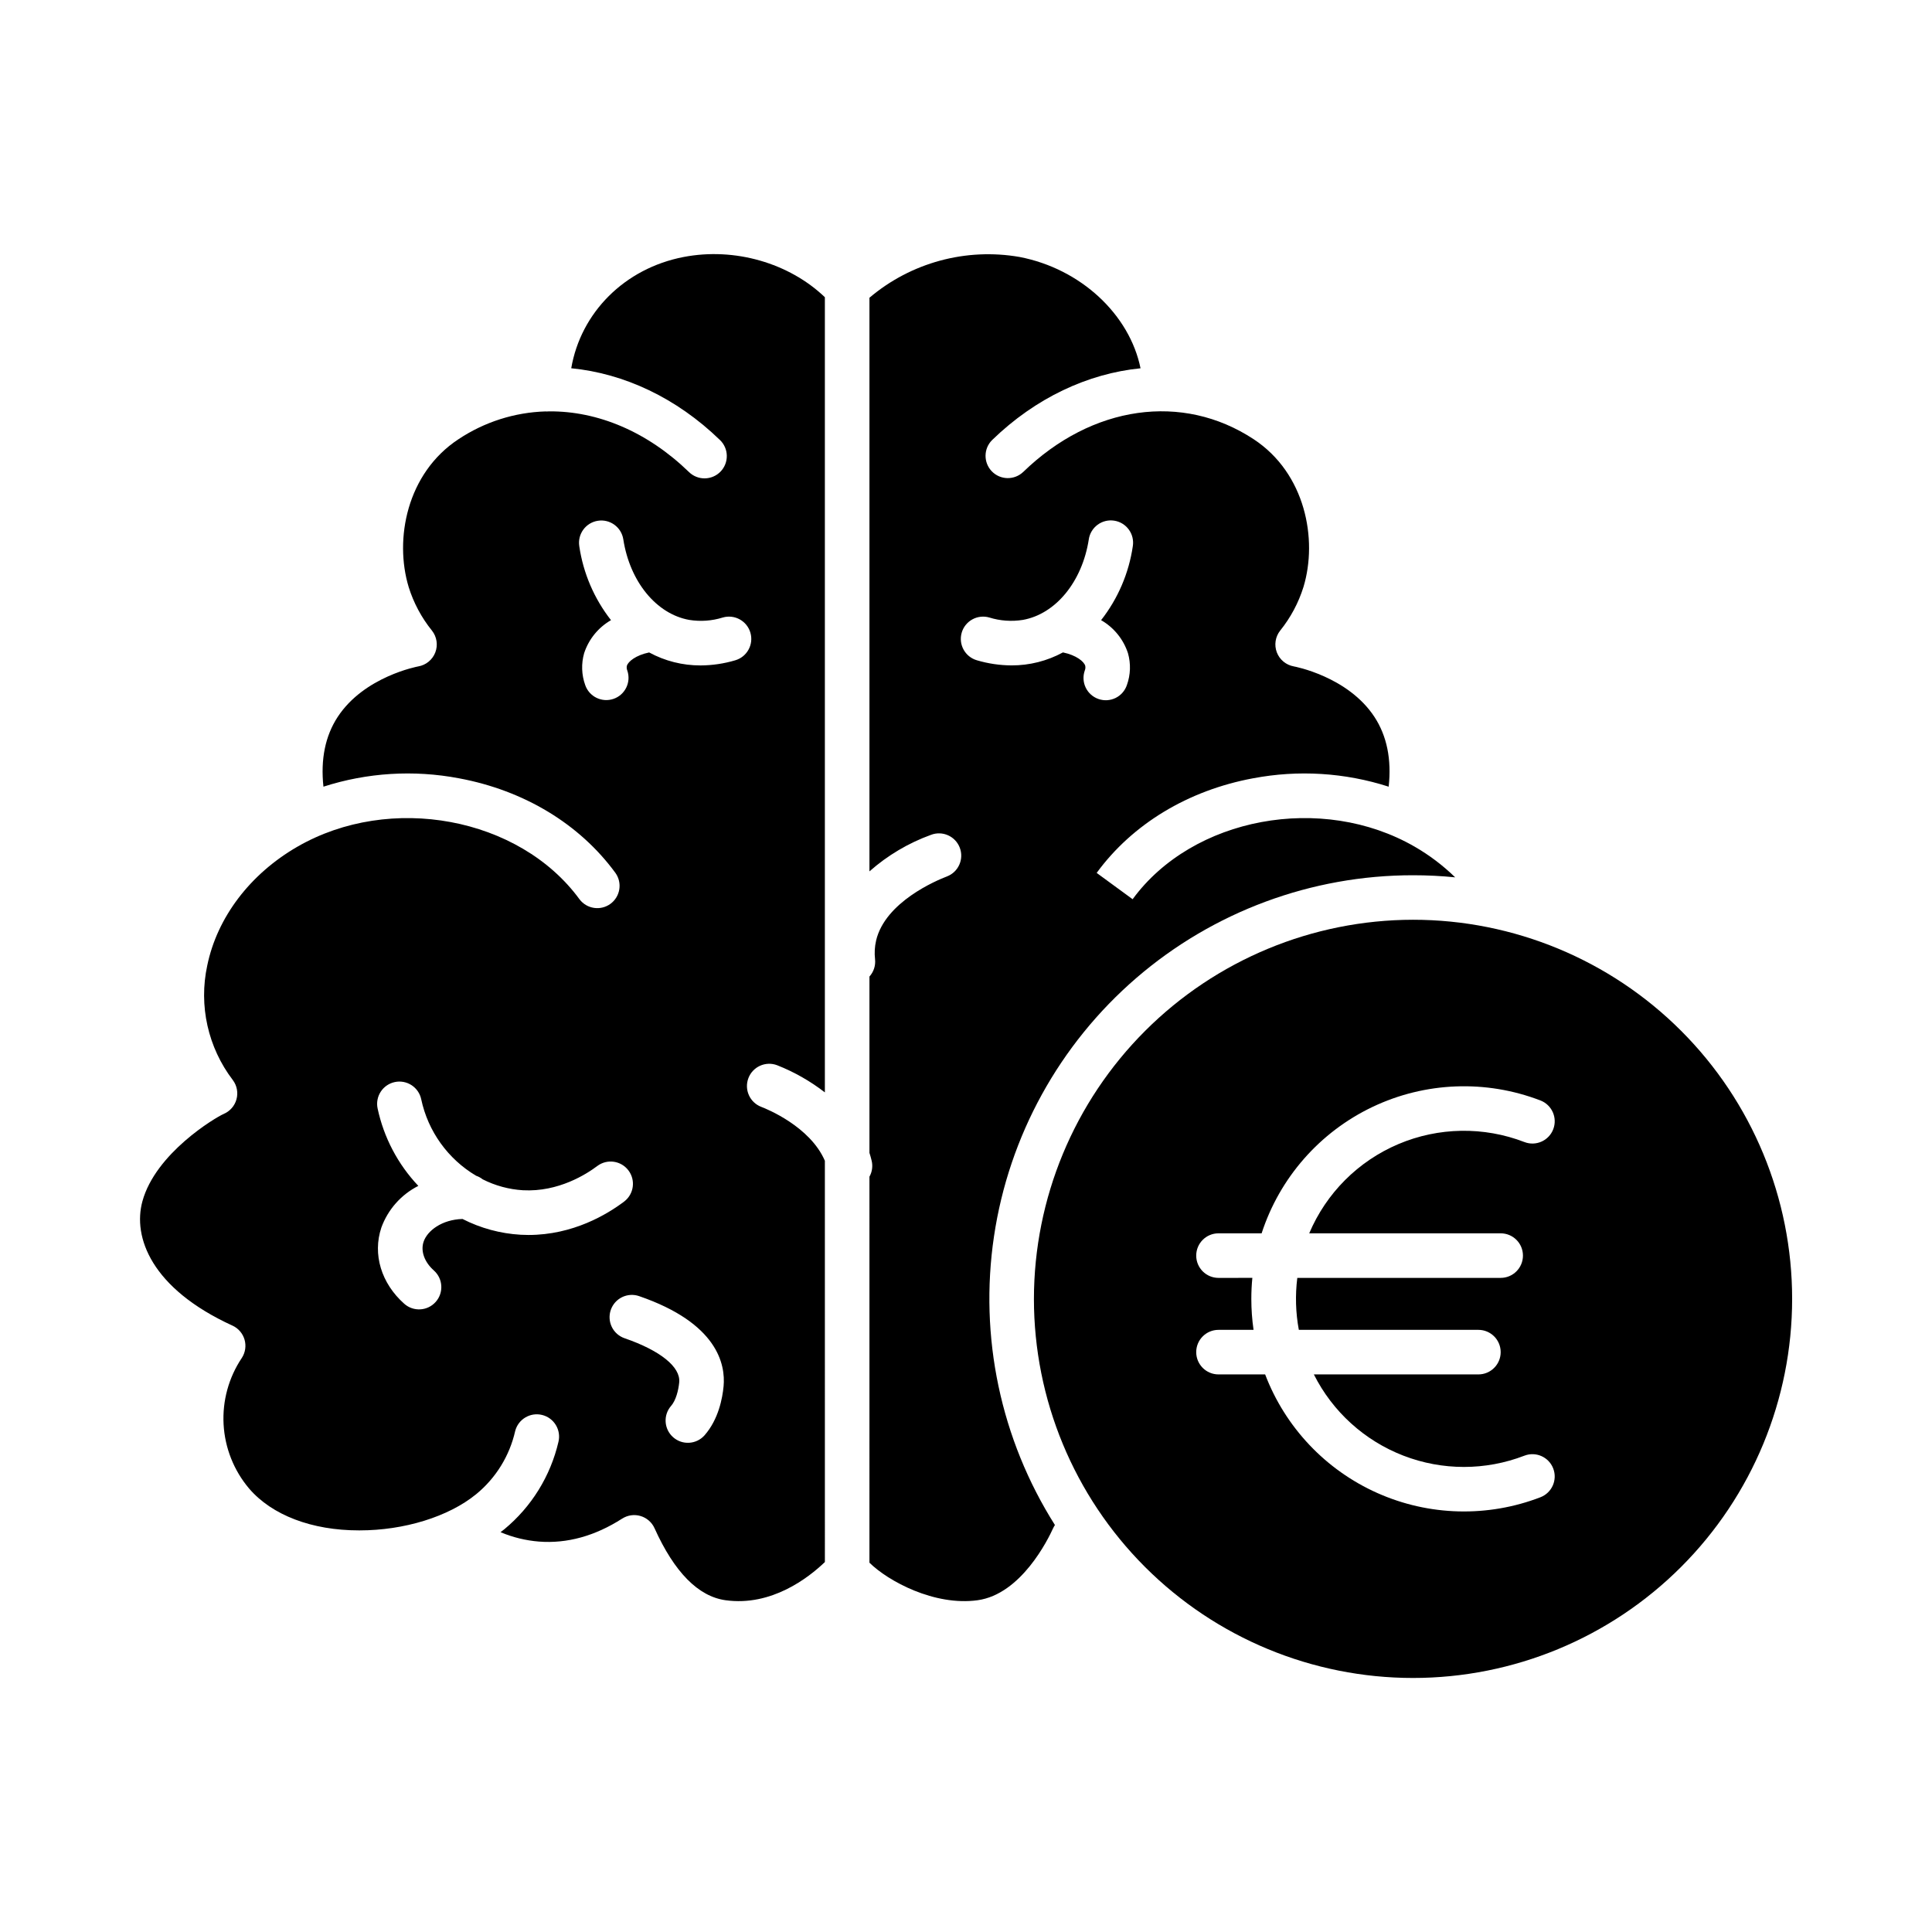
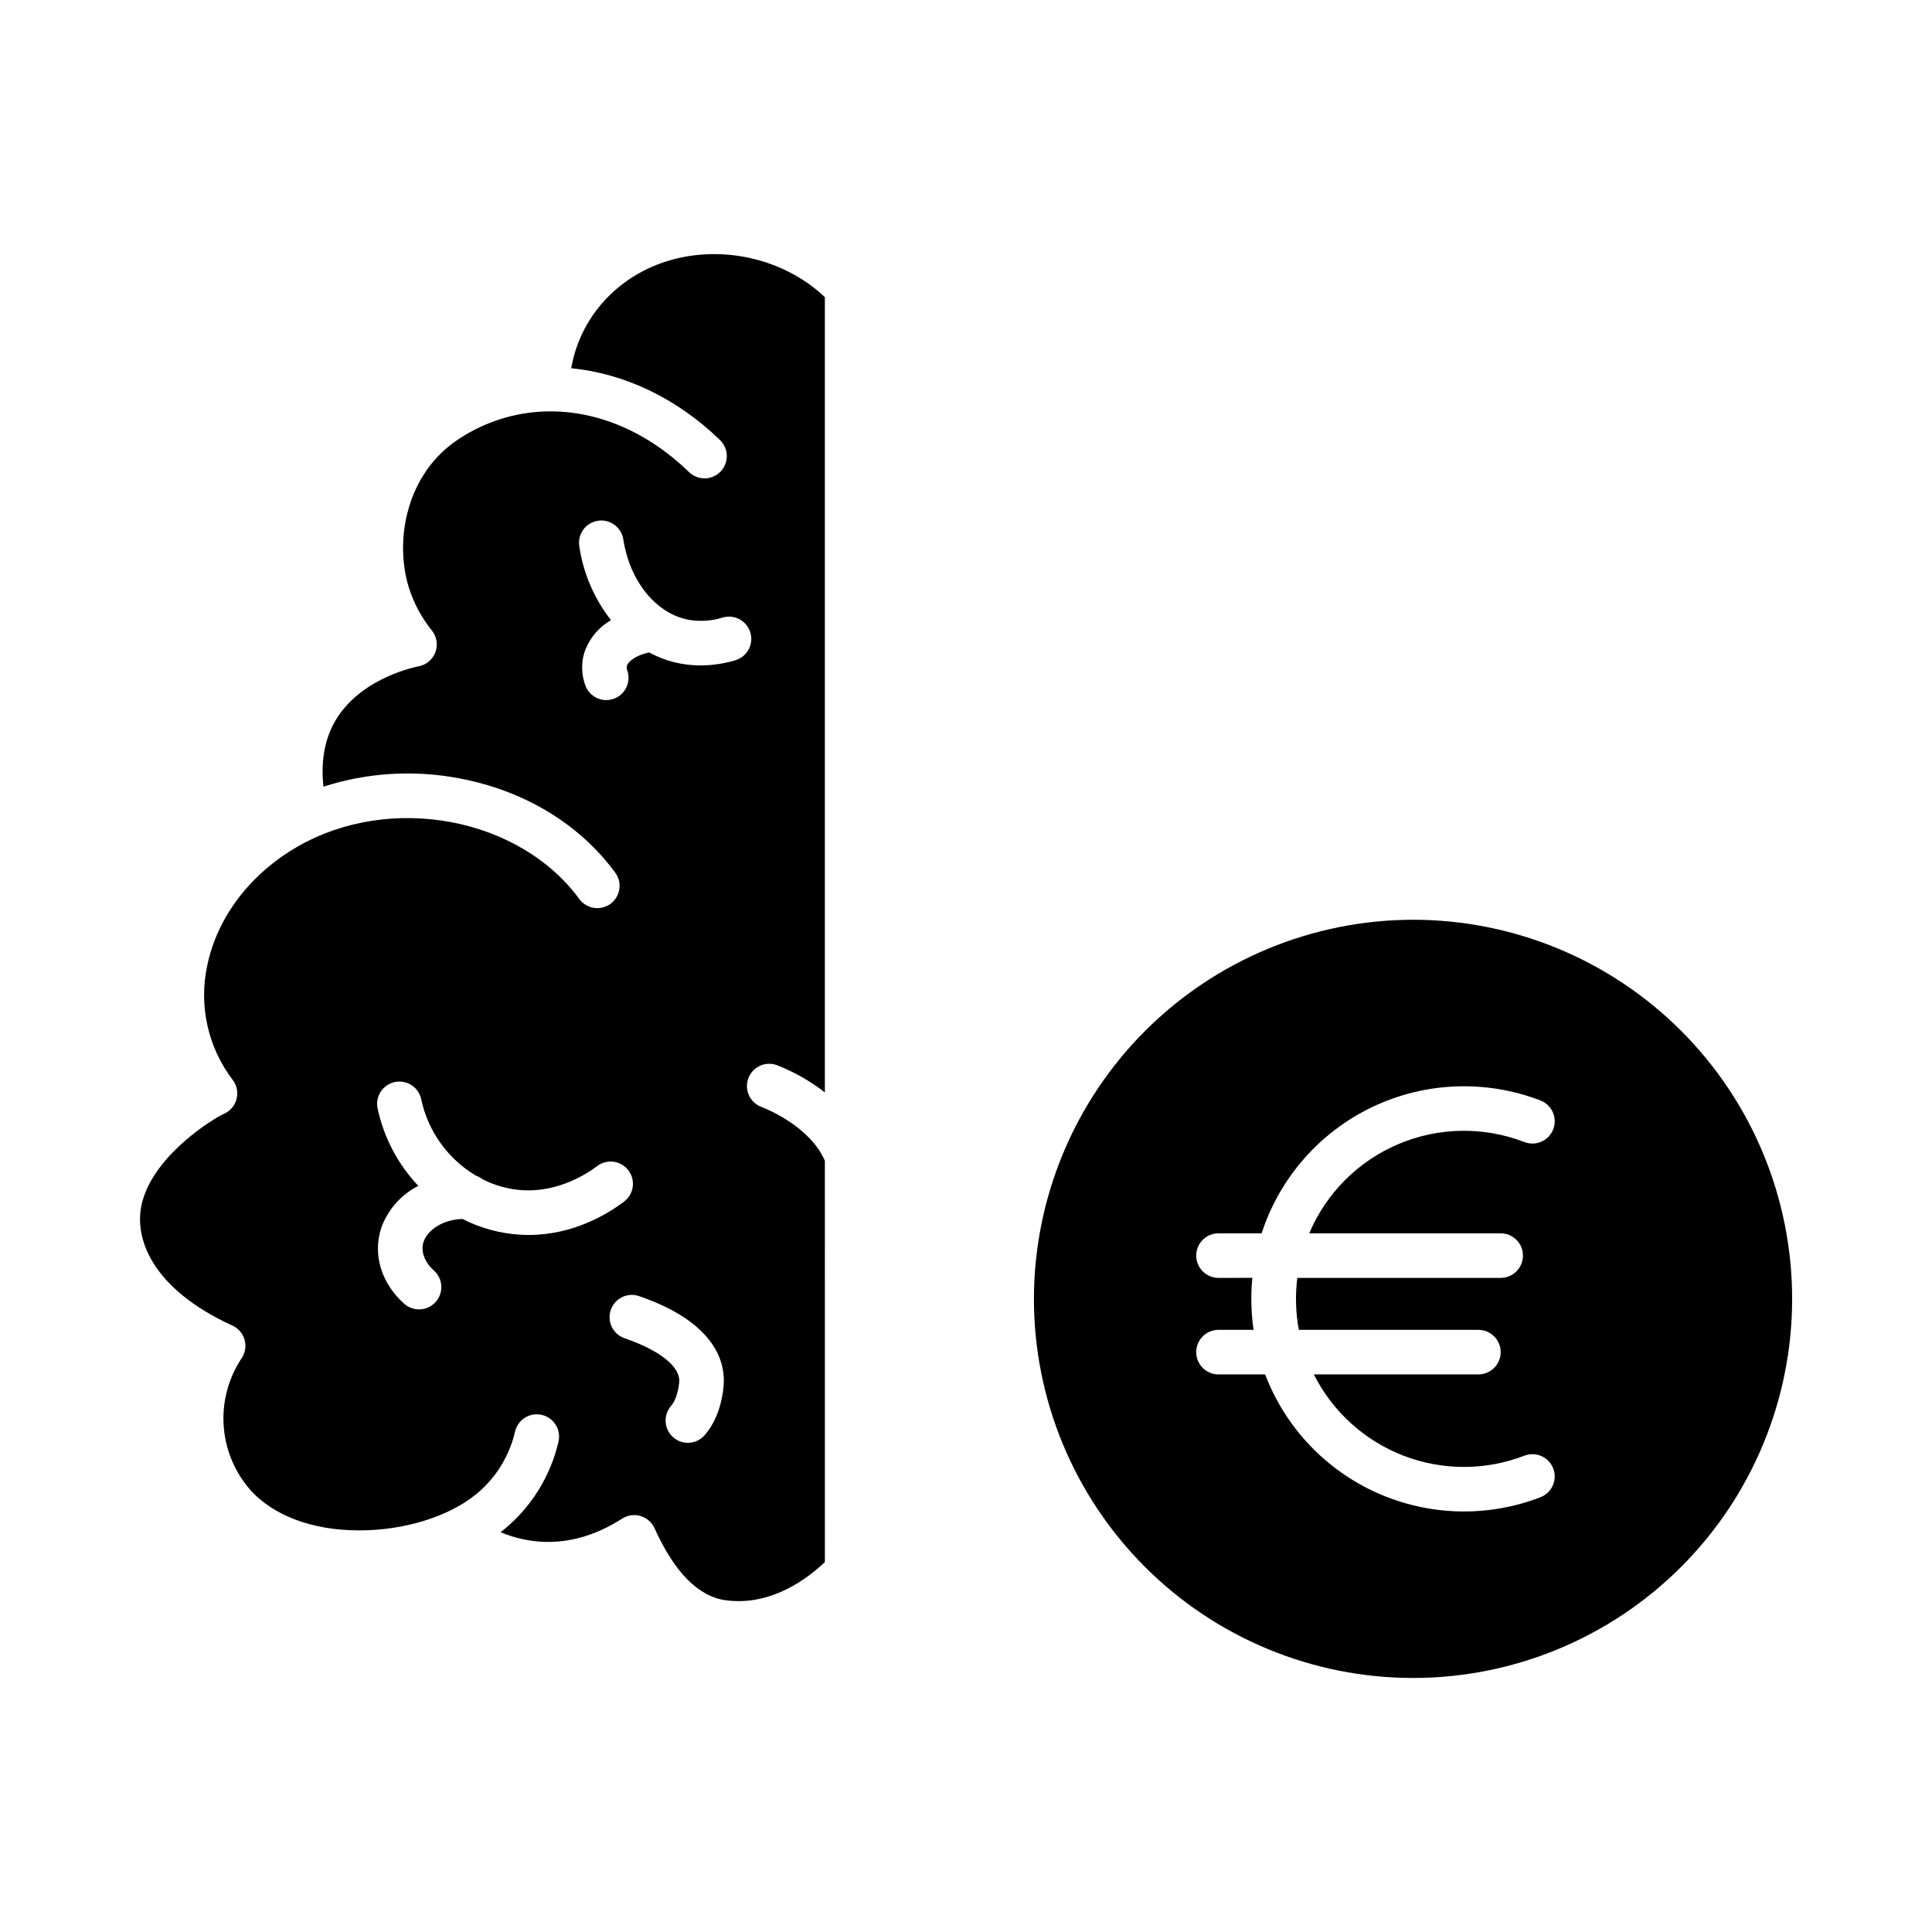
<svg xmlns="http://www.w3.org/2000/svg" fill="#000000" width="800px" height="800px" version="1.1" viewBox="144 144 512 512">
  <g>
-     <path d="m374.41 558.13c4.941 4.879 17.227 11.531 28.664 9.949 11.57-1.598 18.703-16.188 20.016-19.09h0.004c0.133-0.293 0.293-0.574 0.473-0.84-14.383-22.742-20.113-49.895-16.148-76.508 3.961-26.613 17.355-50.918 37.738-68.484 20.387-17.562 46.402-27.219 73.309-27.207 3.769 0 7.492 0.184 11.172 0.555-3.215-3.137-6.805-5.859-10.695-8.105-24.613-14.227-58.863-7.859-74.785 13.902l-9.531-6.973c9.48-12.961 24.207-21.867 41.465-25.078l0.004 0.004c11.969-2.273 24.32-1.512 35.918 2.223 0.789-7.238-0.469-13.434-3.762-18.473-7.023-10.742-21.238-13.383-21.379-13.402l-0.004-0.004c-2.047-0.363-3.754-1.773-4.496-3.715-0.738-1.945-0.406-4.133 0.883-5.766 2.769-3.434 4.867-7.363 6.18-11.574 3.82-12.621 0.512-30.125-13.199-39.145-18.863-12.414-42.836-9.008-61.07 8.672h-0.004c-2.348 2.238-6.059 2.168-8.316-0.16-2.258-2.332-2.215-6.043 0.098-8.316 11.535-11.184 25.387-17.609 39.309-18.996-2.887-14.184-15.762-26.371-32.078-29.504-14.199-2.465-28.762 1.492-39.762 10.809v152.02c4.781-4.227 10.316-7.512 16.316-9.684 3.043-1.168 6.457 0.359 7.621 3.406 1.164 3.043-0.359 6.457-3.406 7.621-2.711 1.039-16.363 6.731-18.77 16.992h0.004c-0.375 1.621-0.469 3.293-0.281 4.945 0.184 1.672-0.355 3.34-1.484 4.59v46.727c0.219 0.688 0.422 1.383 0.59 2.106 0.336 1.426 0.125 2.93-0.59 4.207zm24.449-246.46v-0.004c0.438-1.504 1.453-2.769 2.828-3.523 1.371-0.754 2.988-0.934 4.492-0.496 2.875 0.895 5.918 1.109 8.891 0.633 8.711-1.555 15.73-10.137 17.473-21.344l-0.004-0.004c0.234-1.551 1.078-2.945 2.344-3.875 1.266-0.93 2.848-1.316 4.398-1.074 1.551 0.238 2.945 1.09 3.867 2.359 0.926 1.266 1.305 2.852 1.059 4.402-1.047 7.156-3.945 13.914-8.406 19.605 3.375 1.938 5.914 5.055 7.121 8.754 0.789 2.777 0.691 5.731-0.285 8.445-0.5 1.492-1.578 2.723-2.988 3.418-1.414 0.695-3.043 0.797-4.531 0.281-1.488-0.512-2.711-1.598-3.394-3.016-0.684-1.418-0.77-3.051-0.246-4.535 0.168-0.398 0.207-0.84 0.117-1.262-0.328-1.113-2.348-2.801-5.902-3.535-4.18 2.269-8.863 3.457-13.621 3.441-3.113-0.016-6.207-0.473-9.195-1.359-3.125-0.91-4.922-4.184-4.016-7.312z" />
    <path d="m418 488.21c0 26.648 10.586 52.199 29.43 71.043 18.84 18.84 44.395 29.426 71.039 29.426 26.645 0 52.199-10.586 71.039-29.426 18.844-18.844 29.426-44.395 29.426-71.043 0-26.645-10.582-52.199-29.426-71.039-18.84-18.84-44.395-29.426-71.039-29.426-26.637 0.031-52.172 10.625-71.008 29.457-18.836 18.836-29.43 44.371-29.461 71.008zm134.23-52.578 0.004 0.004c3.043 1.172 4.559 4.59 3.387 7.633-1.172 3.043-4.59 4.559-7.633 3.387-10.785-4.164-22.77-3.969-33.414 0.547-10.645 4.512-19.113 12.992-23.617 23.641h50.738c3.262 0 5.902 2.641 5.902 5.902s-2.641 5.906-5.902 5.906h-53.898c-0.574 4.586-0.438 9.23 0.406 13.773h47.586c3.262 0 5.906 2.644 5.906 5.906 0 3.258-2.644 5.902-5.906 5.902h-43.605c4.965 9.879 13.43 17.555 23.742 21.535 10.316 3.984 21.742 3.981 32.059 0 3.043-1.172 6.461 0.348 7.633 3.391 1.172 3.043-0.348 6.457-3.391 7.629-13.988 5.387-29.547 4.977-43.234-1.129-13.691-6.109-24.383-17.418-29.719-31.426h-12.363c-3.262 0-5.902-2.644-5.902-5.902 0-3.262 2.641-5.906 5.902-5.906h9.293c-0.395-2.719-0.59-5.465-0.59-8.215 0-1.871 0.09-3.723 0.27-5.562l-8.973 0.004c-3.262 0-5.902-2.644-5.902-5.906s2.641-5.902 5.902-5.902h11.43c4.781-14.723 15.402-26.832 29.375-33.492 13.973-6.656 30.07-7.277 44.516-1.715z" />
    <path d="m205.59 495.29c1.559 0.711 2.727 2.066 3.211 3.707 0.48 1.645 0.223 3.414-0.703 4.852-3.488 5.195-5.188 11.387-4.844 17.637 0.348 6.246 2.719 12.215 6.762 16.992 6.078 7.09 16.676 11.09 29.074 11.09h0.234c11.691 0 23.5-3.57 30.863-9.59v0.004c5.211-4.269 8.852-10.156 10.34-16.73 0.805-3.148 4.004-5.055 7.156-4.269 3.152 0.785 5.078 3.973 4.312 7.129-2.117 9.082-7.156 17.215-14.34 23.156-0.328 0.266-0.672 0.52-1.008 0.777 3.238 1.367 6.672 2.207 10.176 2.488 7.426 0.582 14.859-1.469 22.066-6.09v0.004c1.445-0.926 3.219-1.176 4.863-0.688 1.645 0.488 2.996 1.664 3.703 3.231 5.266 11.672 11.605 18.098 18.84 19.09 12.164 1.68 21.98-5.969 26.309-10.125l-0.004-106.34c-3.93-9.098-15.441-13.742-16.855-14.285v0.004c-3.047-1.168-4.57-4.578-3.406-7.625s4.578-4.57 7.625-3.406c4.531 1.789 8.785 4.211 12.637 7.191v-210.73c-9.5-9.086-23.922-13.254-37.406-10.664-15.695 3.012-27.285 14.77-29.809 29.492 13.953 1.367 27.84 7.797 39.402 19.008v-0.004c1.137 1.086 1.797 2.582 1.824 4.156 0.031 1.574-0.566 3.094-1.66 4.227-1.098 1.129-2.598 1.773-4.172 1.793-1.574 0.02-3.09-0.594-4.211-1.695-11.039-10.699-24.18-16.16-37.02-16.059v-0.004c-0.219 0.023-0.438 0.035-0.66 0.035-0.105 0-0.211-0.012-0.312-0.02-8.23 0.254-16.227 2.809-23.078 7.371-13.715 9.023-17.023 26.523-13.199 39.148h-0.004c1.312 4.211 3.41 8.137 6.18 11.57 1.297 1.637 1.633 3.832 0.887 5.781-0.746 1.945-2.465 3.356-4.519 3.707-0.121 0.023-14.336 2.656-21.359 13.402-3.293 5.039-4.547 11.238-3.766 18.473v-0.004c11.598-3.731 23.945-4.496 35.918-2.219 17.258 3.211 31.98 12.117 41.465 25.078 1.875 2.633 1.285 6.281-1.324 8.191-2.609 1.906-6.266 1.363-8.207-1.219-15.926-21.766-50.172-28.133-74.789-13.902-12.523 7.238-21.219 18.703-23.852 31.453v-0.004c-2.305 10.637 0.18 21.746 6.789 30.395 1.082 1.453 1.434 3.324 0.957 5.074-0.477 1.75-1.734 3.18-3.402 3.887-2.254 0.984-18.035 10.406-21.527 23.137-2.598 9.457 2.301 23.082 23.844 32.949zm130.16 16.145c-0.285 3.019-1.32 8.723-5.051 12.949h0.004c-2.164 2.426-5.879 2.648-8.312 0.5-2.438-2.148-2.68-5.863-0.543-8.309 1.289-1.461 1.957-4.188 2.152-6.254 0.383-4.055-5.019-8.414-14.453-11.664-1.488-0.504-2.715-1.582-3.406-2.992-0.688-1.41-0.789-3.039-0.277-4.523 0.512-1.484 1.594-2.703 3.004-3.387 1.414-0.688 3.043-0.781 4.523-0.262 20.754 7.148 22.918 18.066 22.363 23.941zm-29.156-182.23c-1.48 0.512-3.106 0.414-4.512-0.273-1.41-0.684-2.488-1.902-2.996-3.383-0.977-2.715-1.074-5.672-0.285-8.445 1.211-3.699 3.746-6.816 7.121-8.754-4.461-5.691-7.359-12.449-8.406-19.605-0.5-3.223 1.707-6.238 4.93-6.738s6.238 1.707 6.738 4.93c1.738 11.211 8.758 19.789 17.469 21.344 2.973 0.48 6.016 0.266 8.891-0.633 3.133-0.91 6.41 0.891 7.32 4.023 0.91 3.129-0.891 6.406-4.019 7.316-2.984 0.887-6.082 1.344-9.195 1.359-4.758 0.012-9.441-1.172-13.617-3.441-3.555 0.734-5.574 2.422-5.902 3.535l-0.004-0.004c-0.09 0.426-0.051 0.863 0.117 1.266 1.062 3.078-0.57 6.438-3.648 7.504zm-57.957 101.55h-0.004c1.535-0.324 3.133-0.023 4.441 0.832 1.312 0.855 2.231 2.199 2.551 3.731 1.805 8.488 7.074 15.832 14.539 20.262 0.633 0.215 1.227 0.539 1.75 0.953 3.324 1.684 6.957 2.672 10.672 2.894 9.418 0.523 16.93-4.328 19.719-6.441h0.004c2.598-1.934 6.269-1.41 8.227 1.176 1.957 2.582 1.465 6.258-1.102 8.238-4.488 3.398-13.562 8.879-25.379 8.879-0.699 0-1.402-0.02-2.121-0.059v-0.004c-5.356-0.312-10.586-1.734-15.363-4.176-5.457 0.152-9.34 3.106-10.32 6.047-0.82 2.461 0.219 5.371 2.719 7.59v0.004c2.438 2.164 2.66 5.894 0.496 8.332-2.164 2.441-5.894 2.664-8.332 0.5-6.102-5.41-8.43-13.133-6.082-20.16h-0.004c1.742-4.809 5.25-8.773 9.812-11.082-5.418-5.719-9.152-12.82-10.793-20.523-0.324-1.531-0.023-3.129 0.832-4.441s2.199-2.231 3.731-2.551z" />
  </g>
</svg>